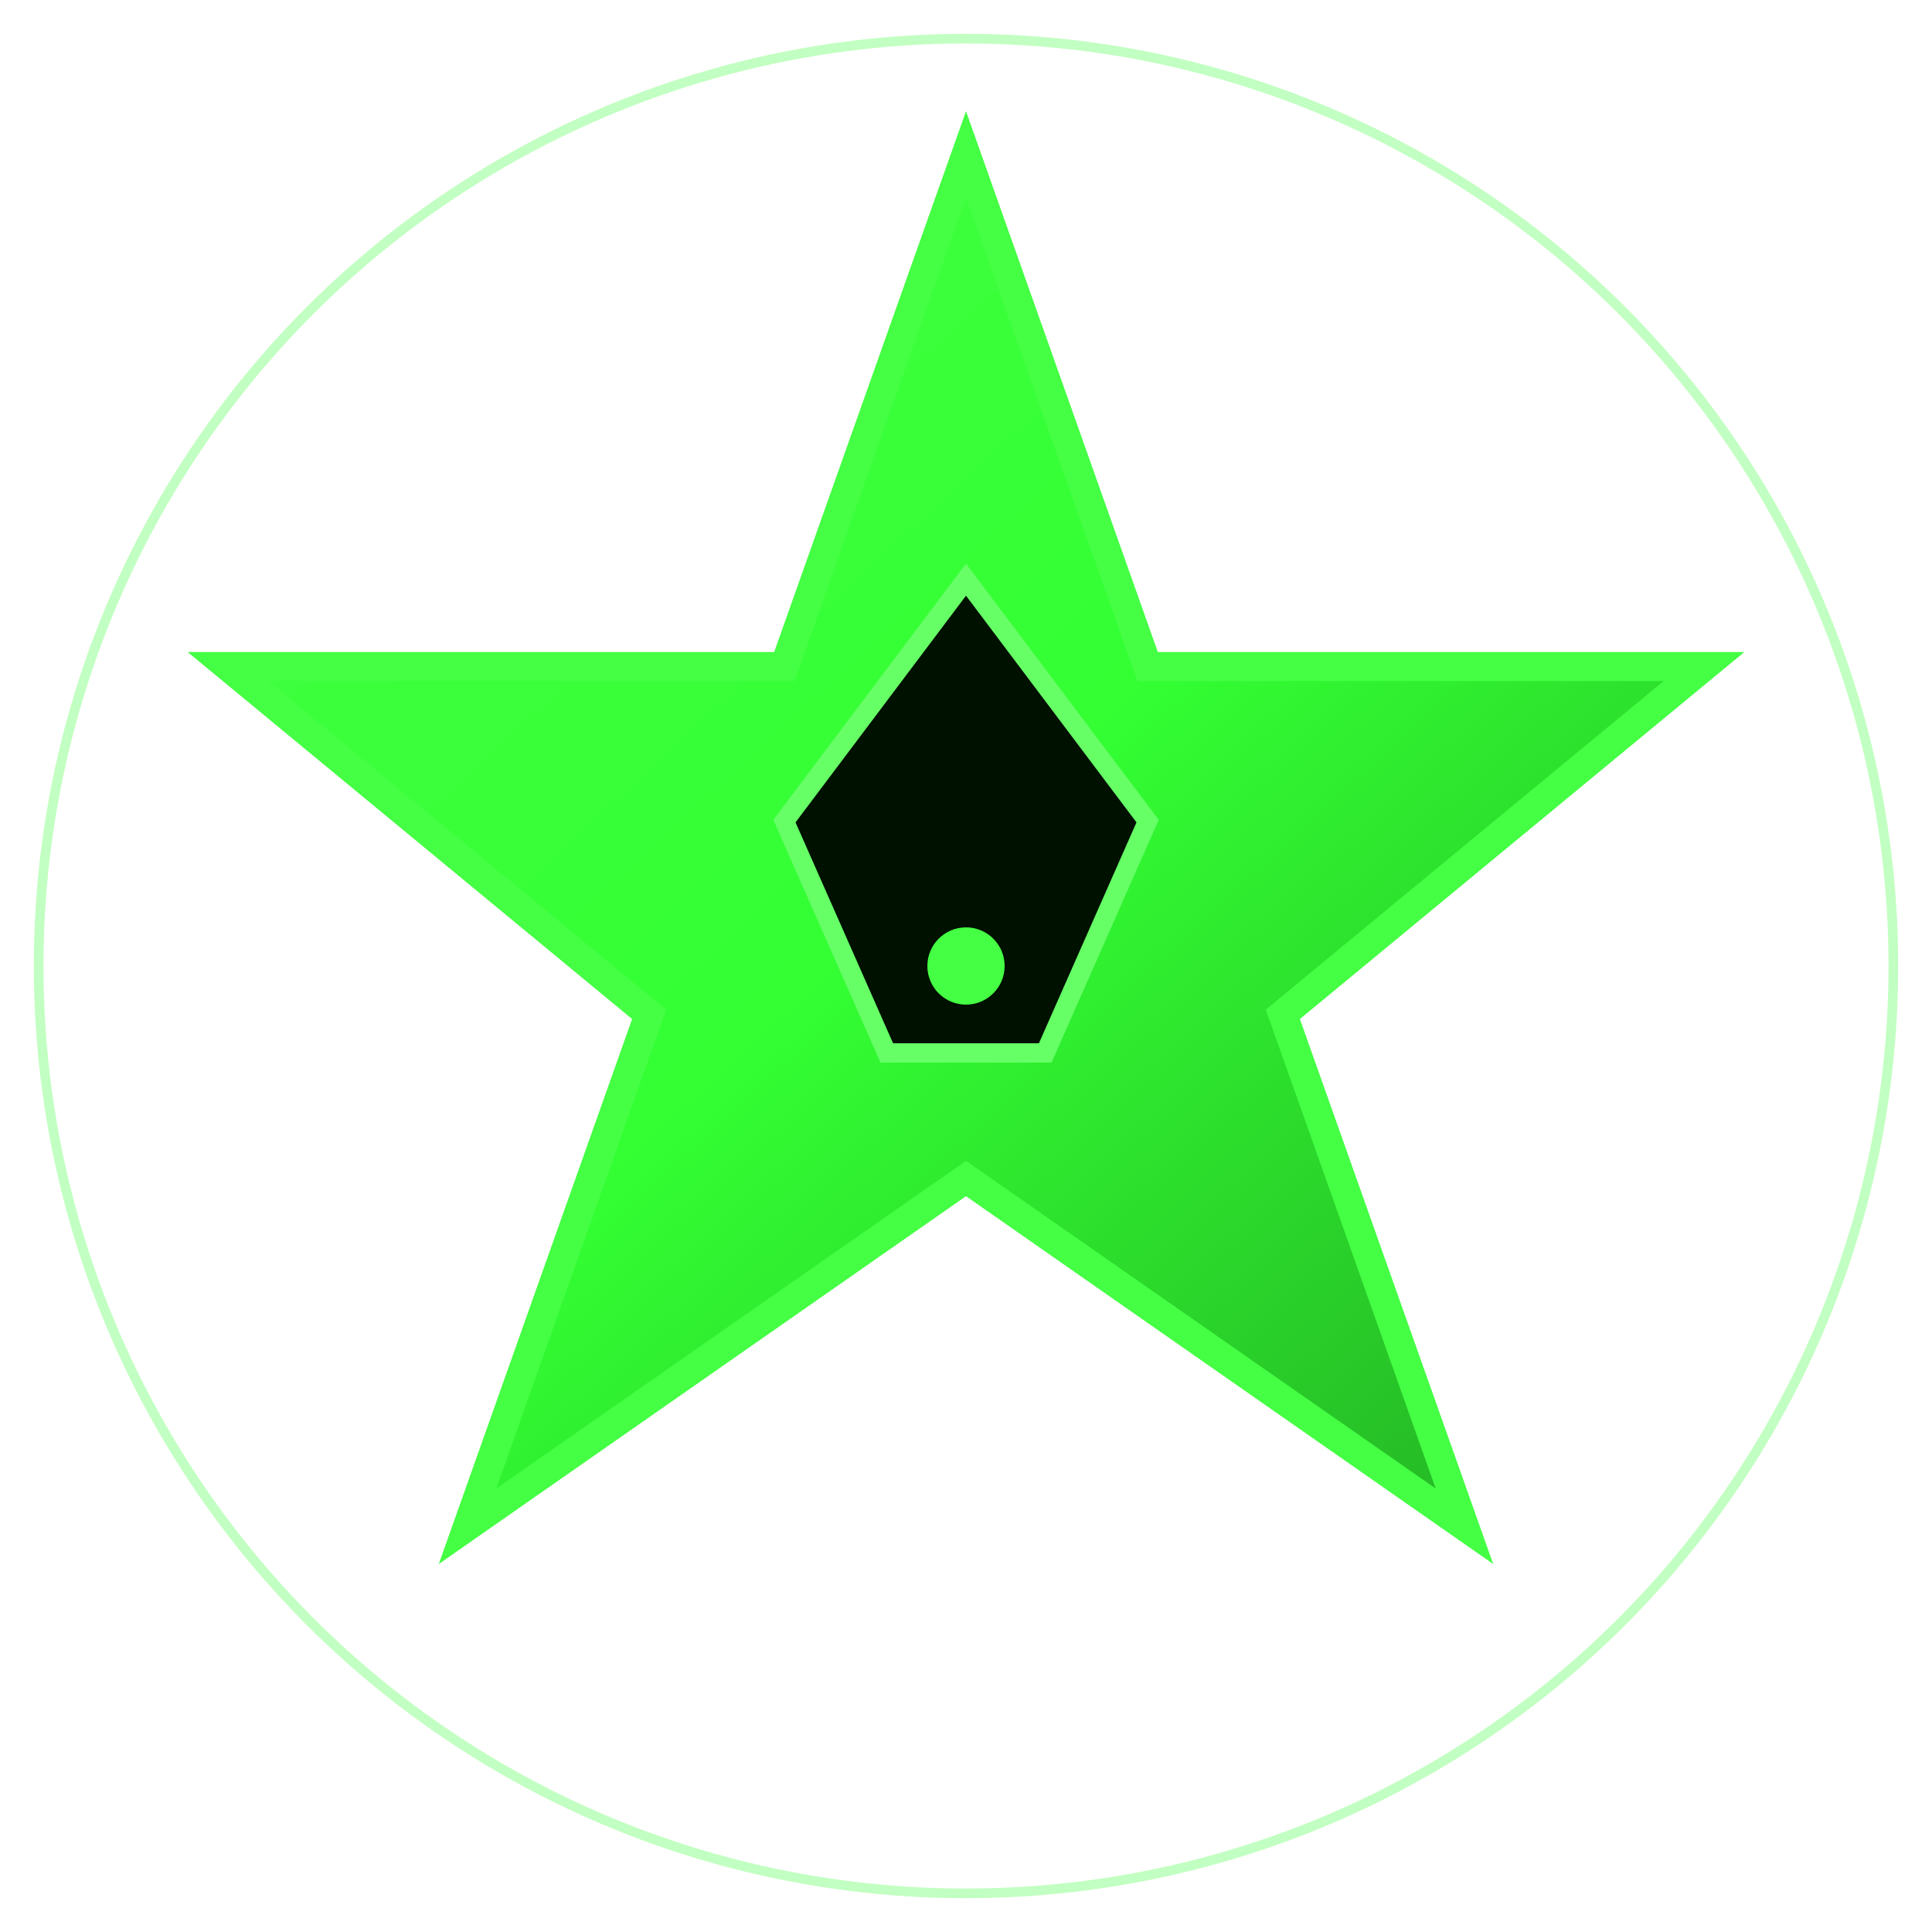
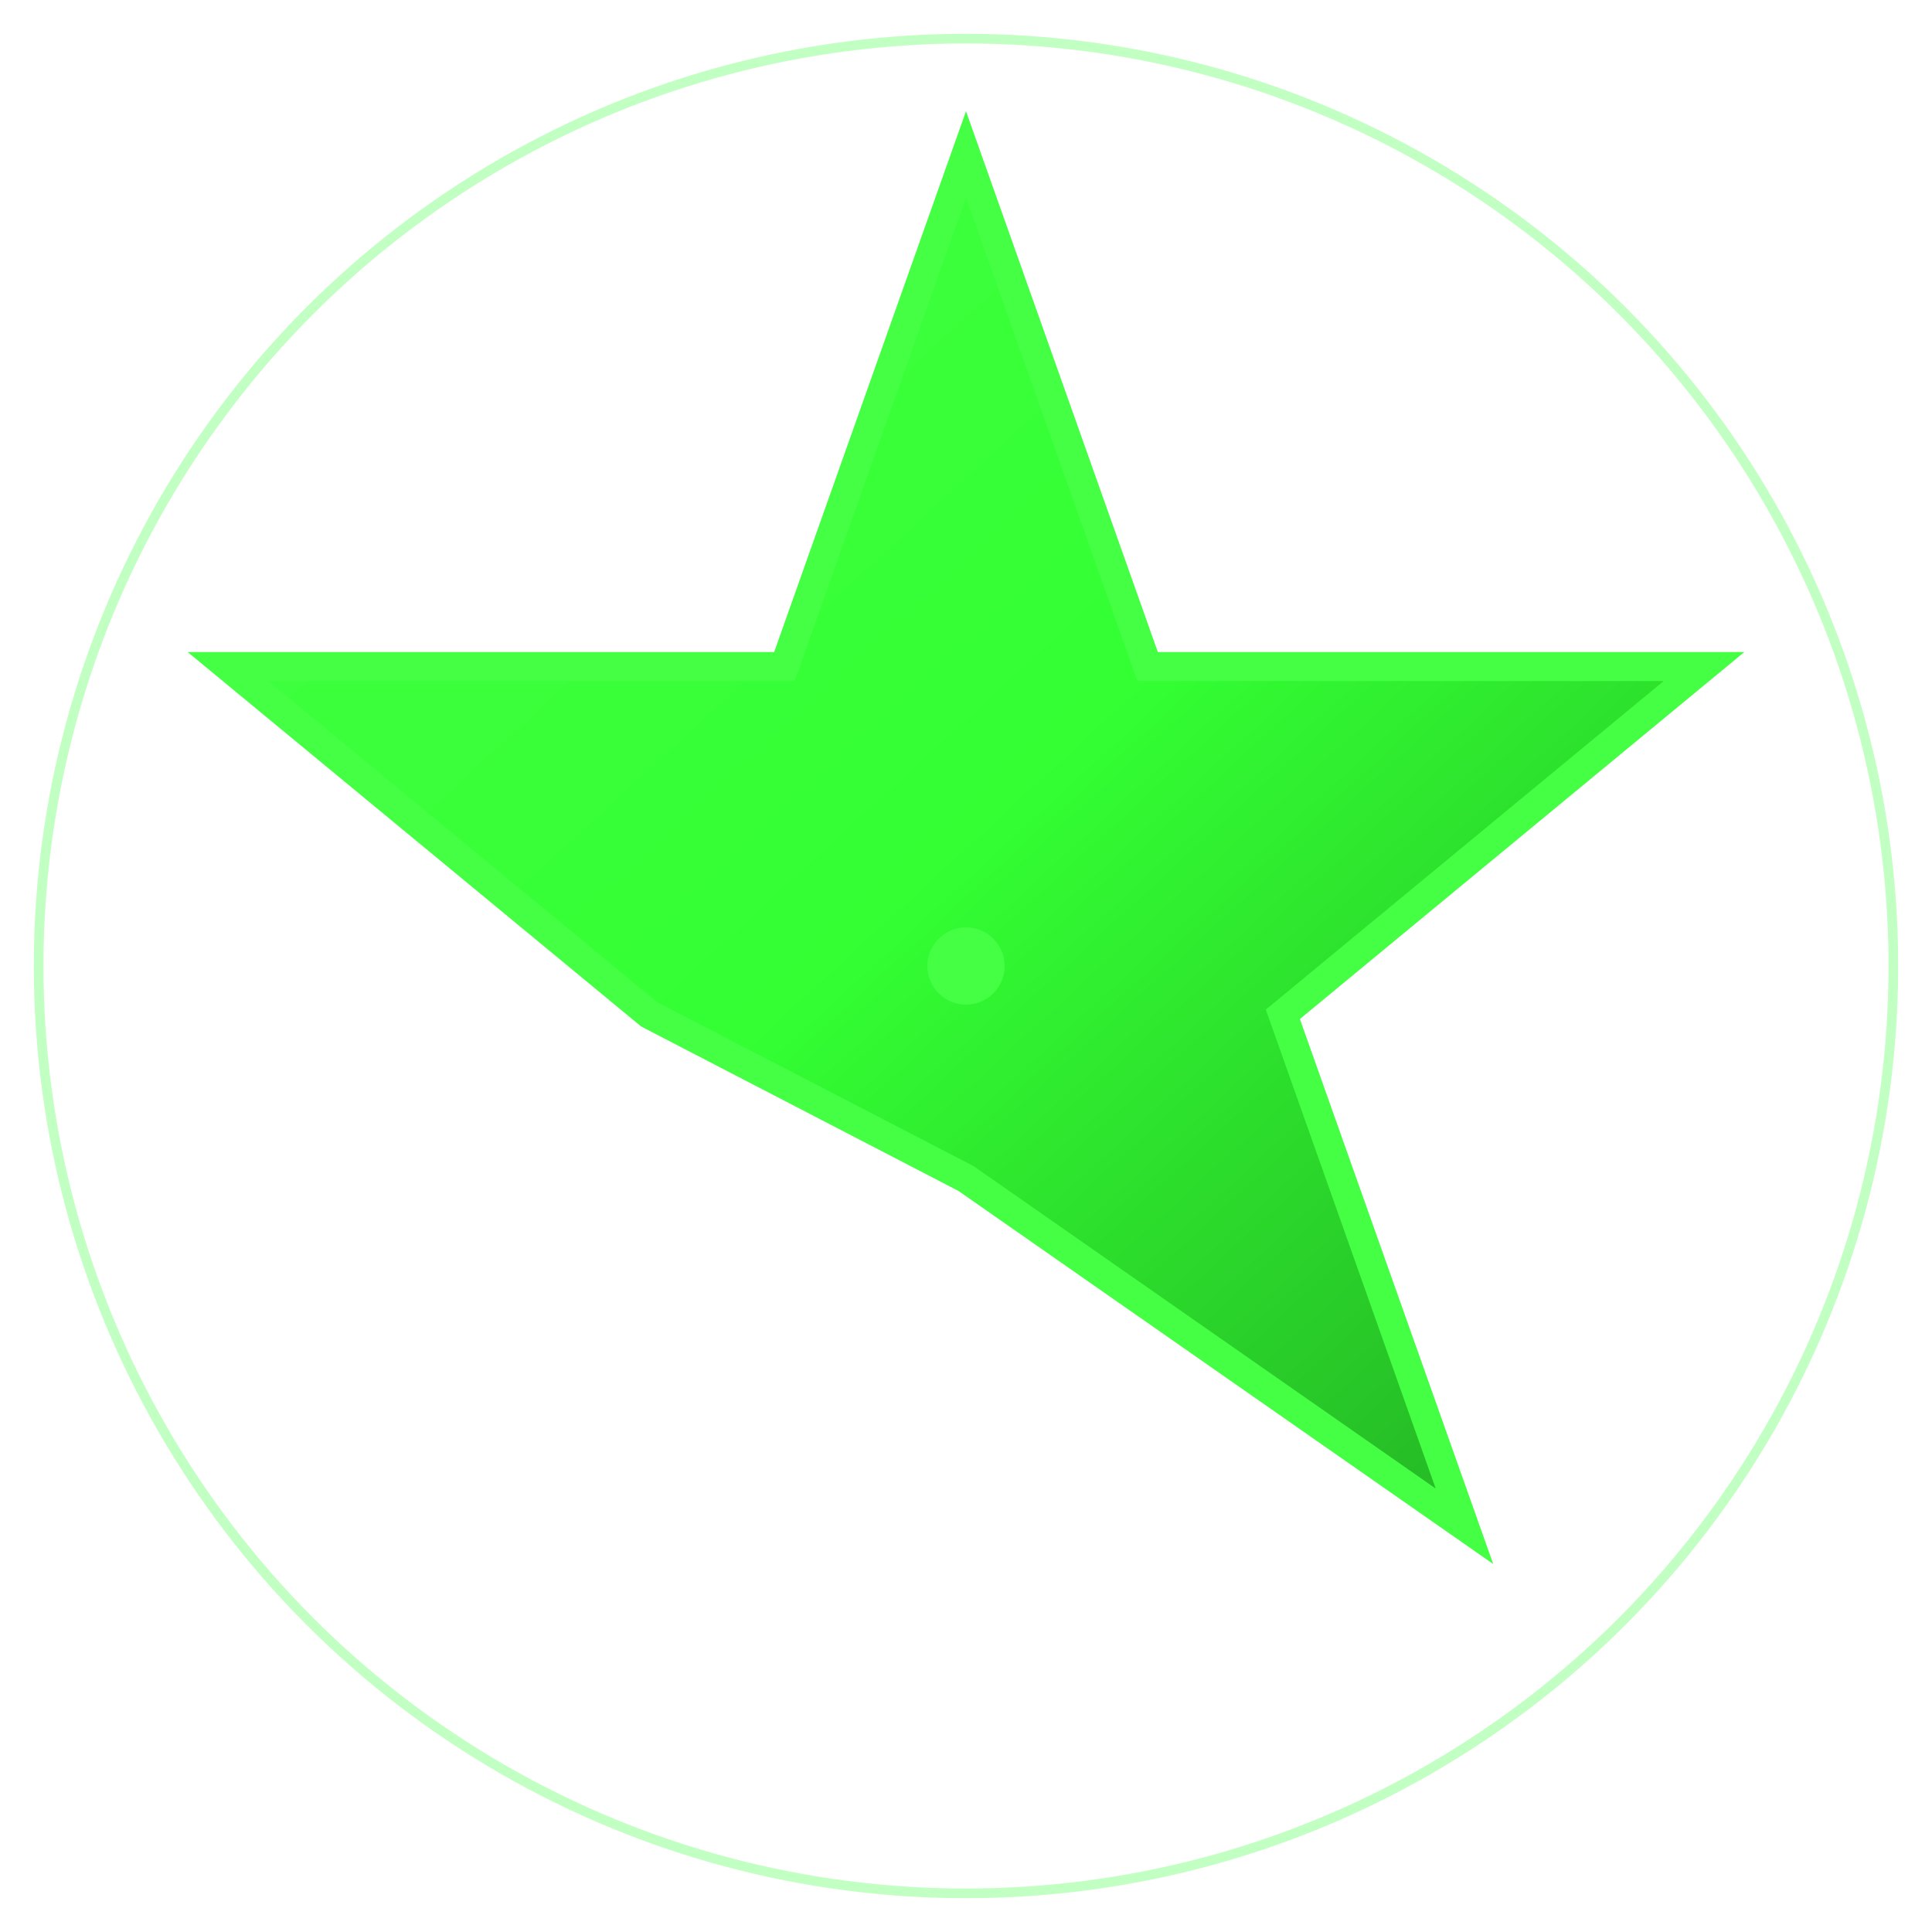
<svg xmlns="http://www.w3.org/2000/svg" viewBox="0 0 100 100" width="100" height="100">
  <defs>
    <linearGradient id="greenGlow" x1="0%" y1="0%" x2="100%" y2="100%">
      <stop offset="0%" style="stop-color:#44ff44;stop-opacity:1" />
      <stop offset="50%" style="stop-color:#33ff33;stop-opacity:1" />
      <stop offset="100%" style="stop-color:#22aa22;stop-opacity:1" />
    </linearGradient>
    <filter id="glow">
      <feGaussianBlur stdDeviation="2" result="coloredBlur" />
      <feMerge>
        <feMergeNode in="coloredBlur" />
        <feMergeNode in="SourceGraphic" />
      </feMerge>
    </filter>
  </defs>
  <circle cx="50" cy="50" r="48" fill="none" stroke="#33ff33" stroke-width="0.5" opacity="0.3" />
-   <path d="M50,8 L59.4,34.5 L88.2,34.5 L66.4,52.5 L75.8,79 L50,61 L24.2,79 L33.6,52.5 L11.8,34.5 L40.6,34.5 Z" fill="url(#greenGlow)" stroke="#44ff44" stroke-width="1.5" filter="url(#glow)" />
-   <path d="M50,30 L59.4,42.5 L54.1,54.5 L45.9,54.5 L40.6,42.5 Z" fill="#001100" stroke="#66ff66" stroke-width="1" />
+   <path d="M50,8 L59.4,34.5 L88.2,34.5 L66.4,52.5 L75.8,79 L50,61 L33.6,52.5 L11.8,34.5 L40.6,34.5 Z" fill="url(#greenGlow)" stroke="#44ff44" stroke-width="1.5" filter="url(#glow)" />
  <circle cx="50" cy="50" r="2" fill="#44ff44" filter="url(#glow)" />
</svg>